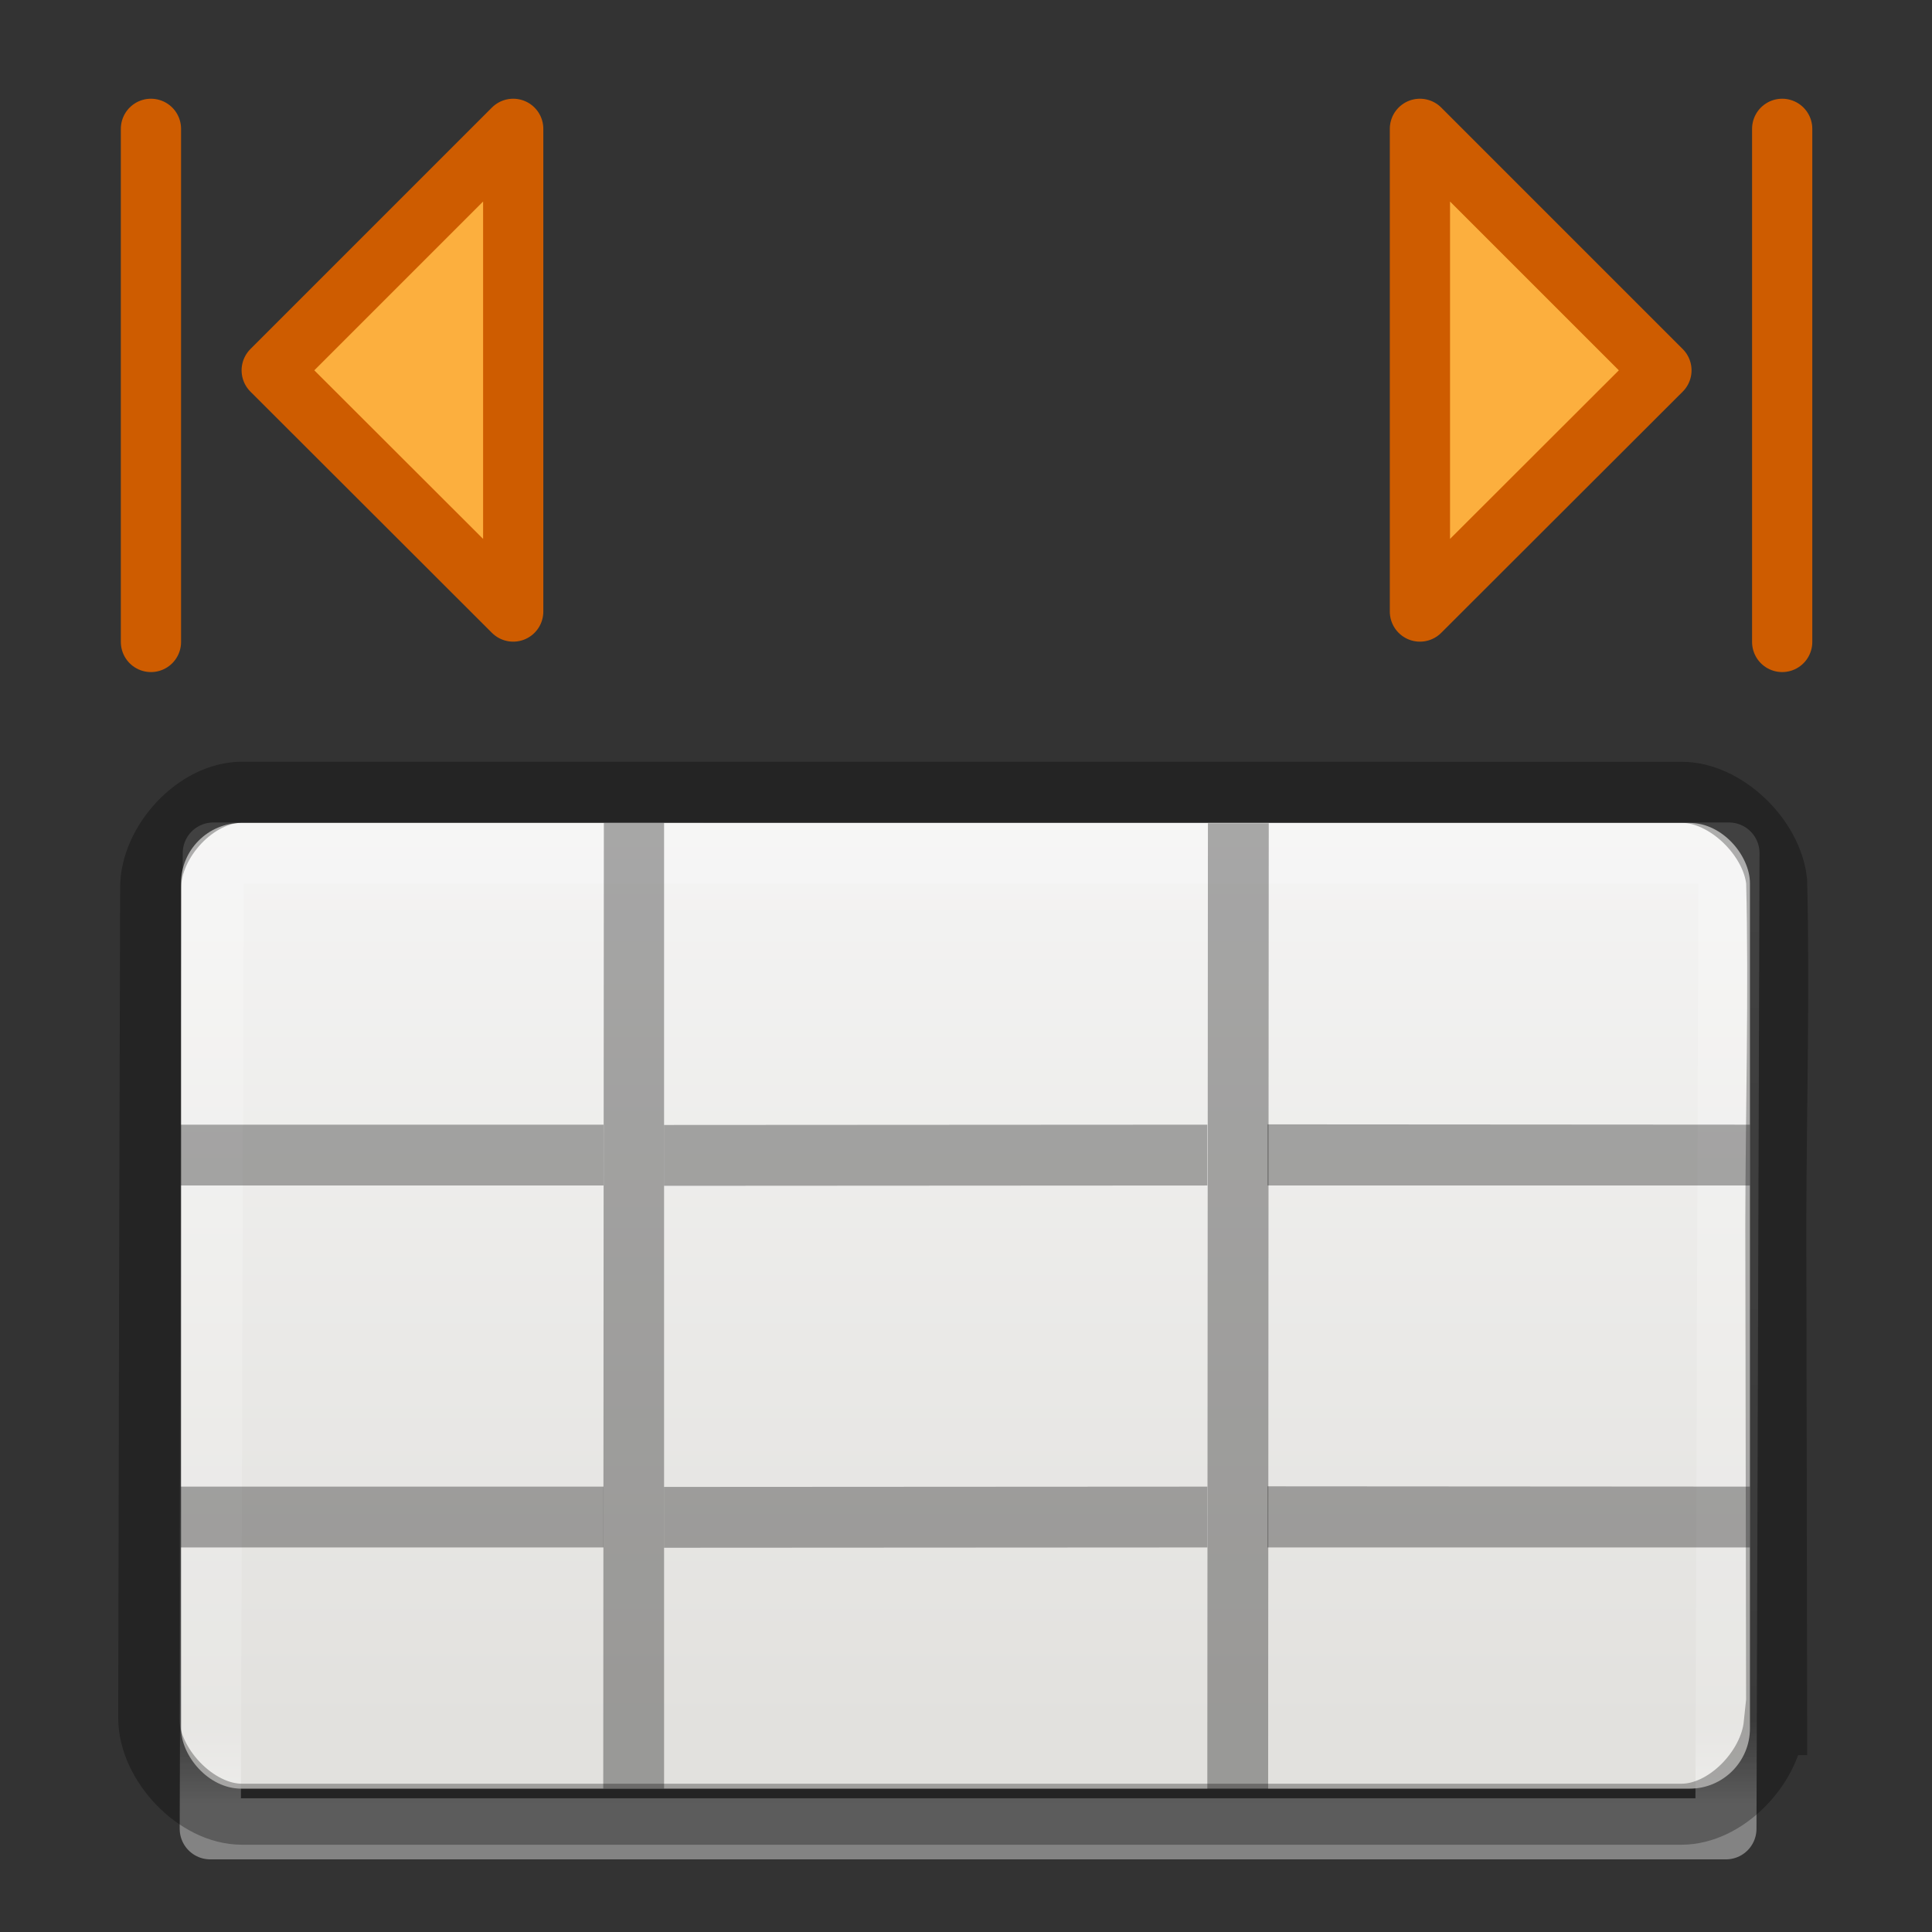
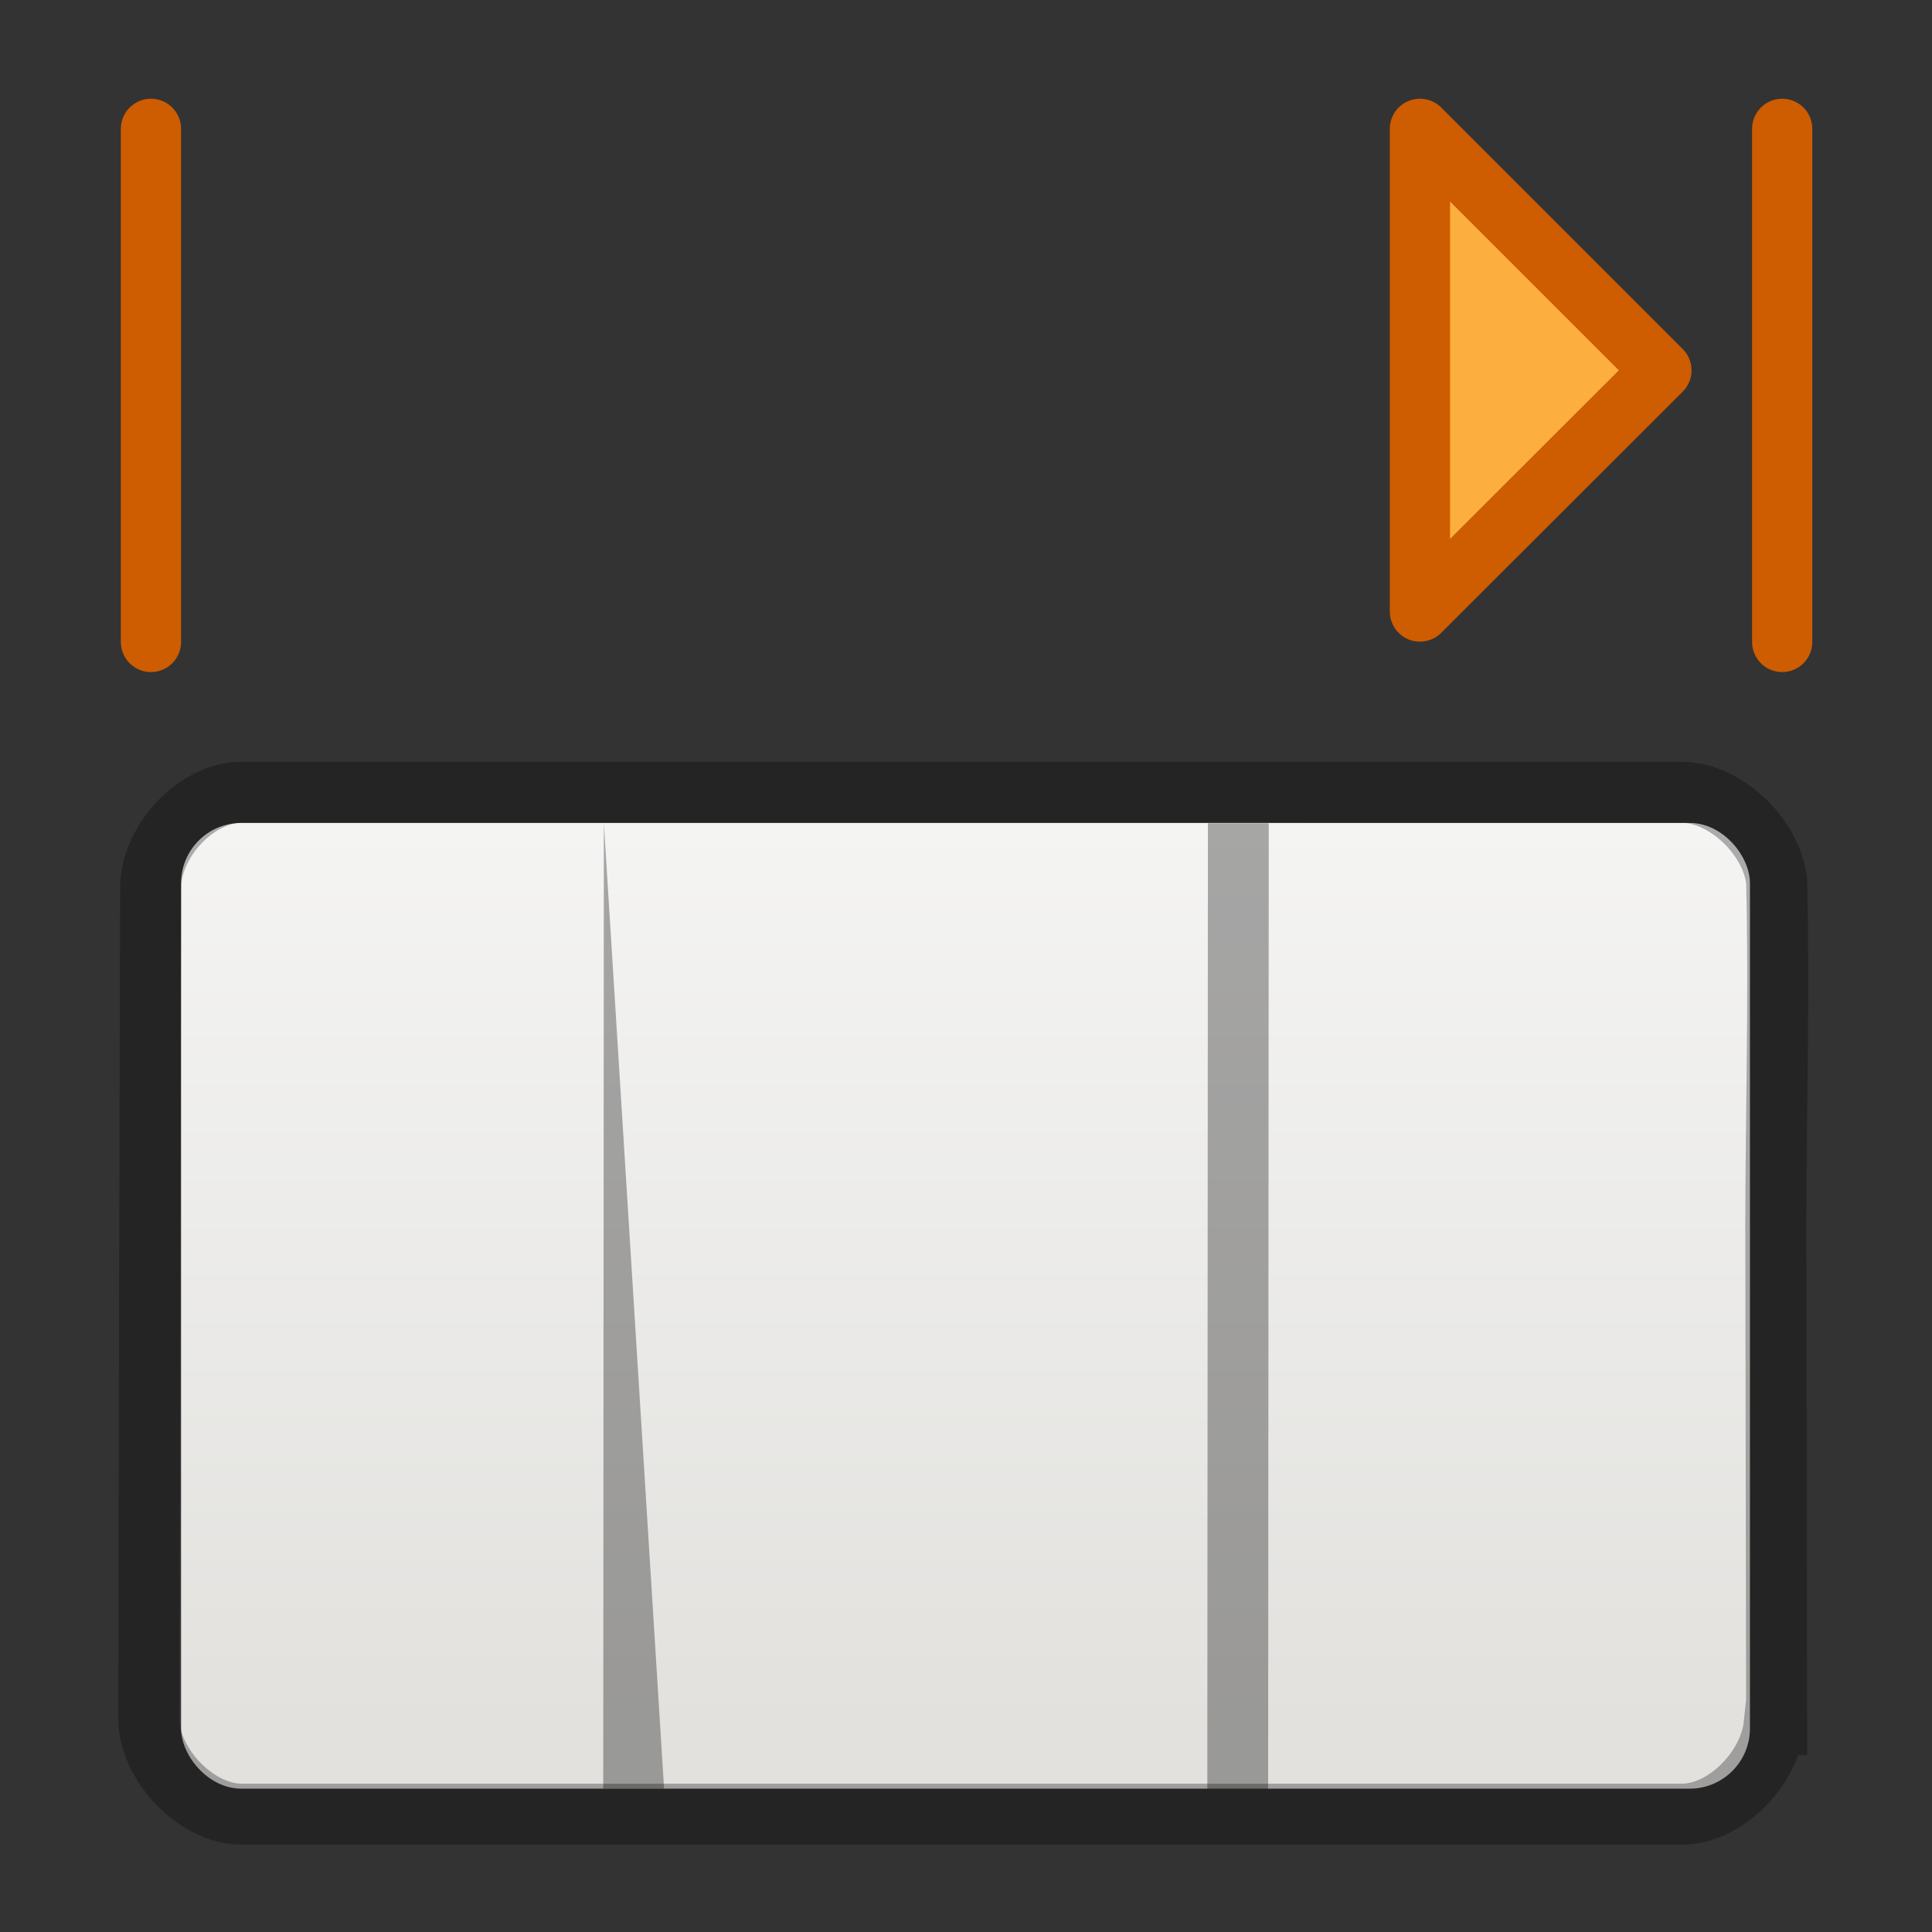
<svg xmlns="http://www.w3.org/2000/svg" height="32" viewBox="0 0 8.467 8.467" width="32">
  <rect x="0" y="0" width="8.467" height="8.467" fill="#333333" stroke="none" />
  <linearGradient id="a" gradientTransform="matrix(.135 0 0 .146 -.198 290.374)" gradientUnits="userSpaceOnUse" x1="24" x2="24" y1="5" y2="43">
    <stop offset="0" stop-color="#fff" />
    <stop offset=".063" stop-color="#fff" stop-opacity=".235" />
    <stop offset=".951" stop-color="#fff" stop-opacity=".157" />
    <stop offset="1" stop-color="#fff" stop-opacity=".392" />
  </linearGradient>
  <linearGradient id="b" gradientTransform="matrix(.118 0 0 .119 .212 290.644)" gradientUnits="userSpaceOnUse" x1="25.132" x2="25.132" y1="15.5" y2="48.396">
    <stop offset="0" stop-color="#fafafa" />
    <stop offset="1" stop-color="#e2e1de" />
  </linearGradient>
  <g transform="matrix(1.333 0 0 1.333 .175 -387.533)">
    <rect fill="url(#b)" height="3.175" rx=".198" width="5.158" x=".464" y="293.428" />
-     <path d="m.57 293.527h4.983l-.01 3.208h-4.983z" fill="none" stroke="url(#a)" stroke-linecap="round" stroke-linejoin="round" stroke-width=".201" />
    <path d="m4.02 13.52c-.766 0-1.52.82-1.52 1.586l-.016 6.098-.016 7.688c0 .766.781 1.598 1.547 1.598h23.906c.728 0 1.461-.756 1.537-1.488h.041l-.014-8.293c.003-1.9.06-3.867.014-5.707-.076-.732-.846-1.48-1.574-1.48z" fill="none" opacity=".3" stroke="#000" stroke-width="1.013" transform="matrix(.198 0 0 .198 -.131 290.65)" />
-     <path d="m2.052 296.603h-.1-.1l.002-3.175h.198zm1.788-3.174h.2l-.002 3.175h-.2z" opacity=".321" />
-     <path d="m.463 294.42 1.39-0v.2l-1.39 0zm1.589.001 1.786-.001v.2l-1.786.001zm1.984-.002 1.586.001v.2l-1.586-0zm-3.573 1.191 1.39-0v.2l-1.39 0zm1.589.001 1.786-.001v.2l-1.786.001zm1.984-.002 1.586.001v.2l-1.586-0z" opacity=".321" />
+     <path d="m2.052 296.603h-.1-.1l.002-3.175zm1.788-3.174h.2l-.002 3.175h-.2z" opacity=".321" />
    <g stroke="#ce5c00" stroke-linecap="round" stroke-linejoin="round" stroke-width=".198">
-       <path d="m.762 291.94.794-.794v1.587z" fill="#fcaf3e" />
      <path d="m.365 291.146v1.687" fill="none" />
      <g transform="matrix(-1 0 0 1 6.093 0)">
        <path d="m.762 291.94.794-.794v1.587z" fill="#fcaf3e" />
        <path d="m.365 291.146v1.687" fill="none" />
      </g>
    </g>
  </g>
</svg>